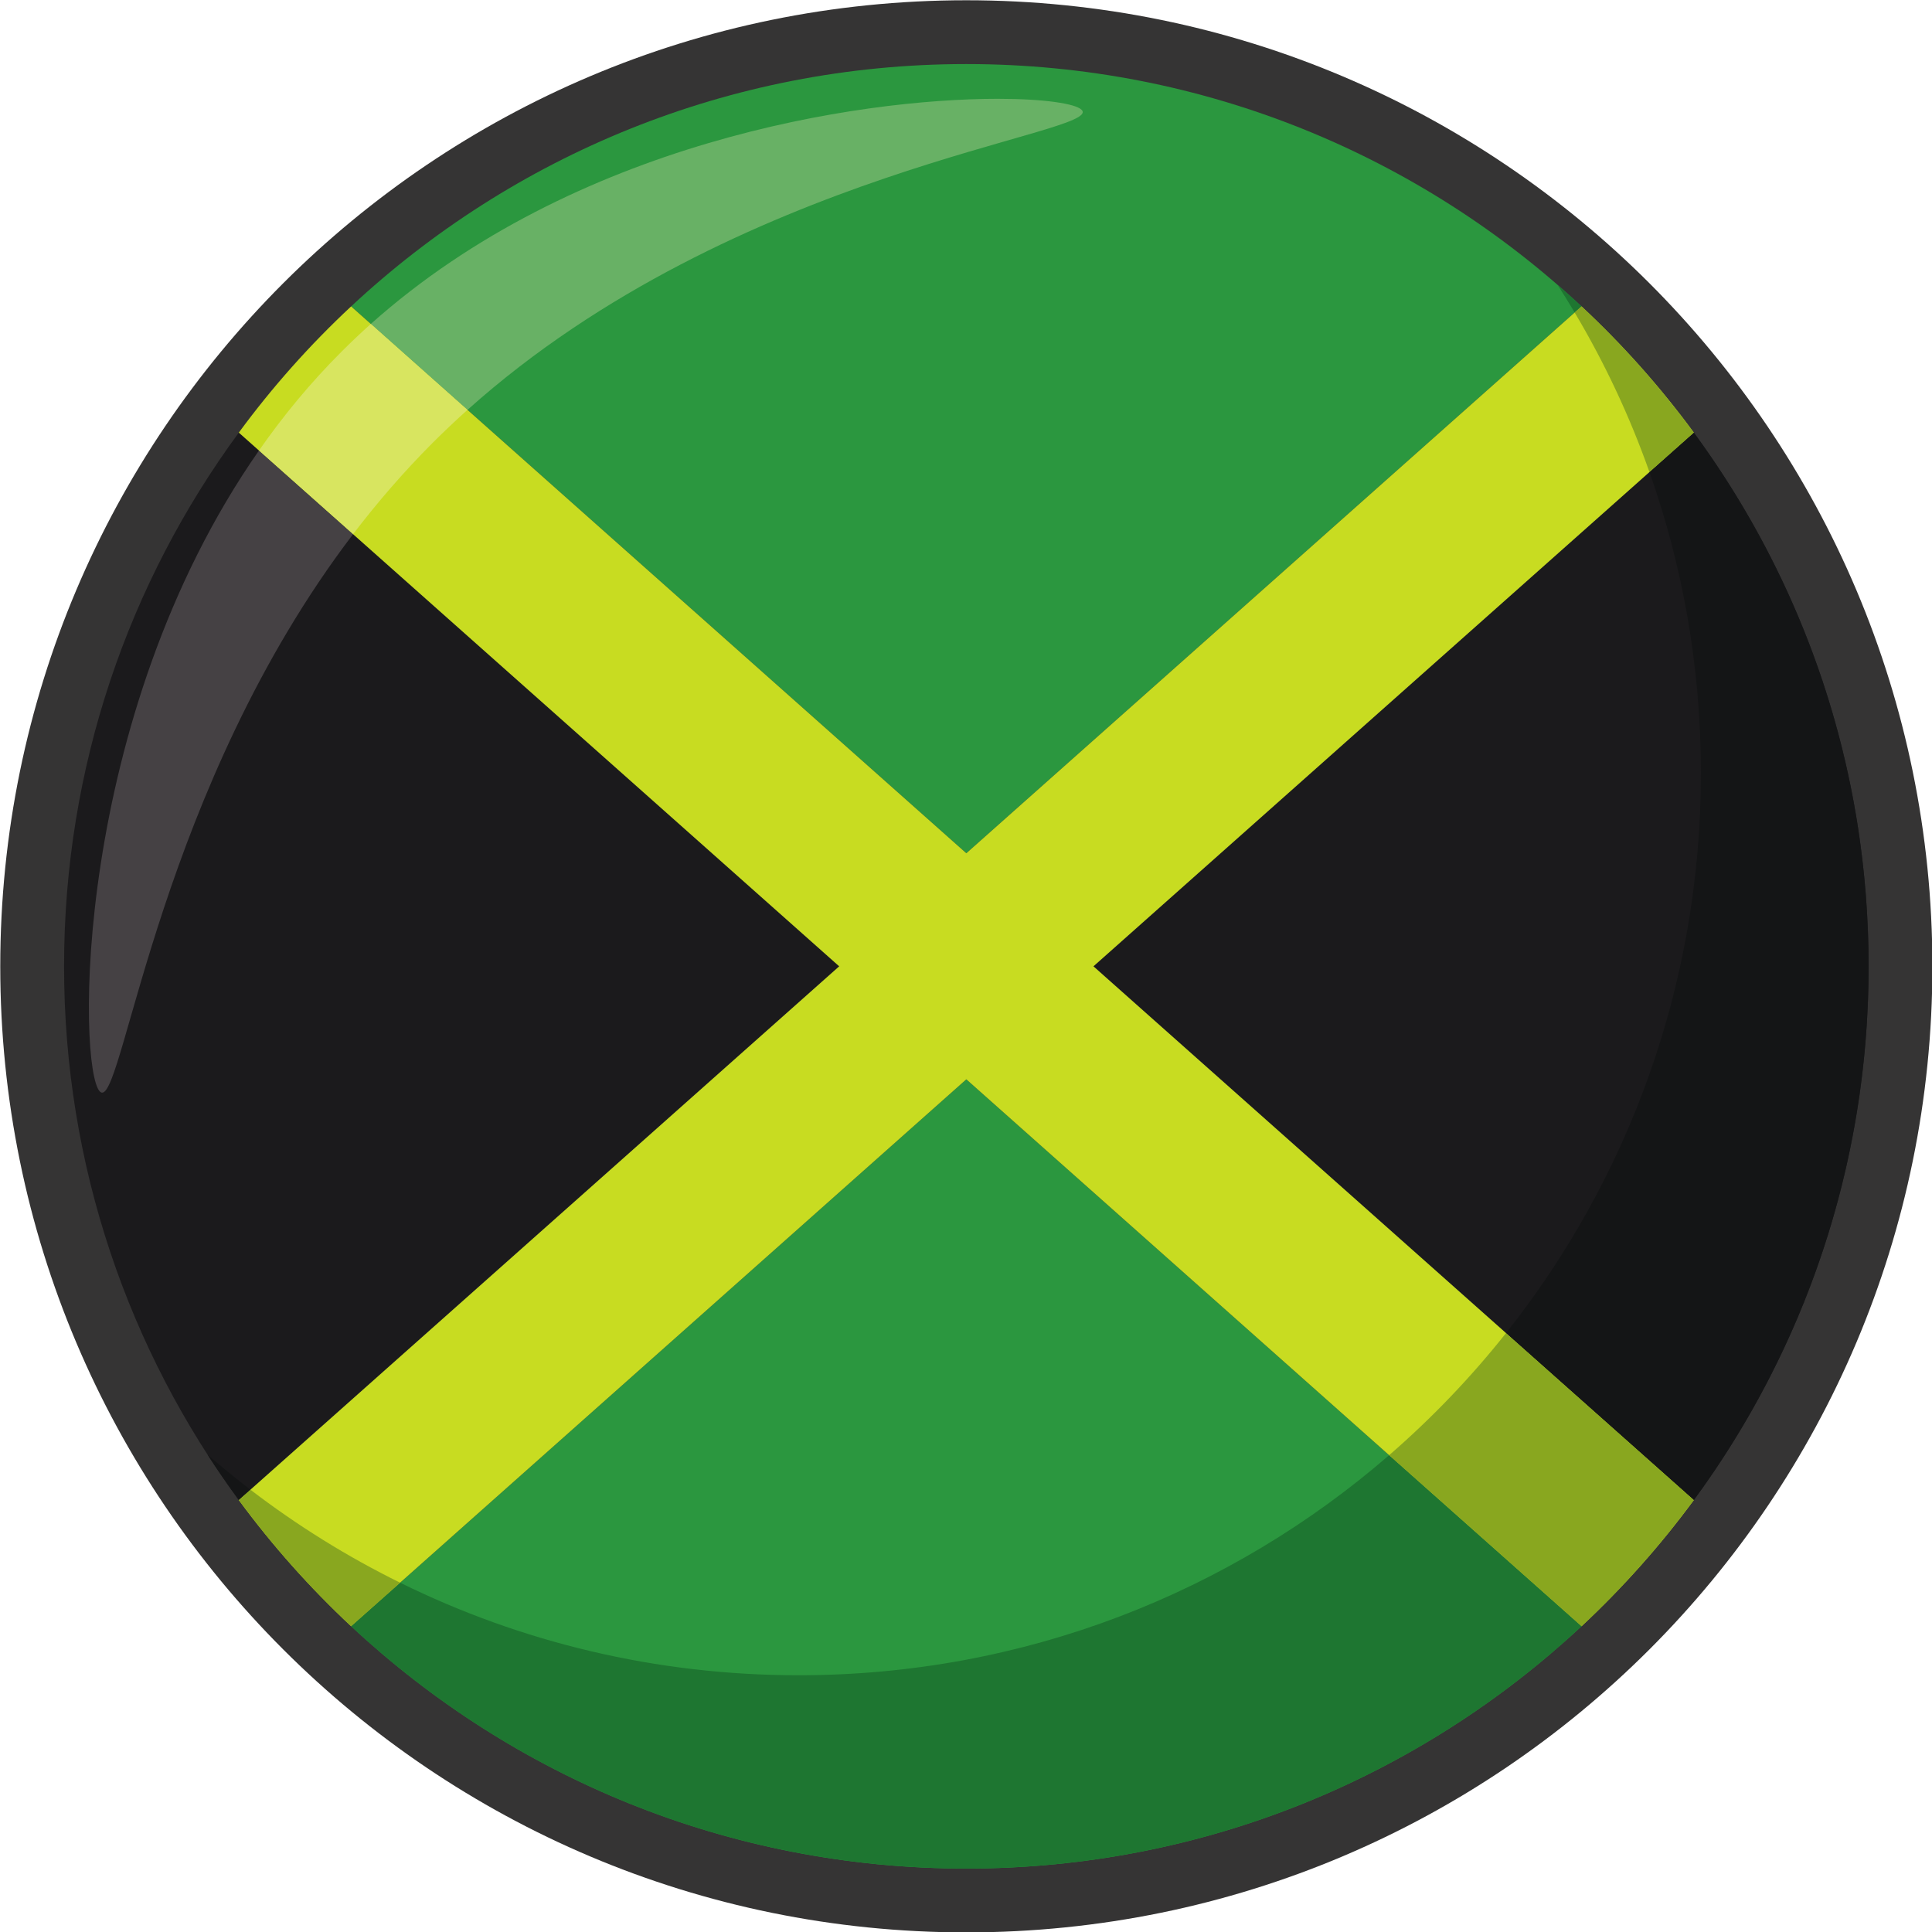
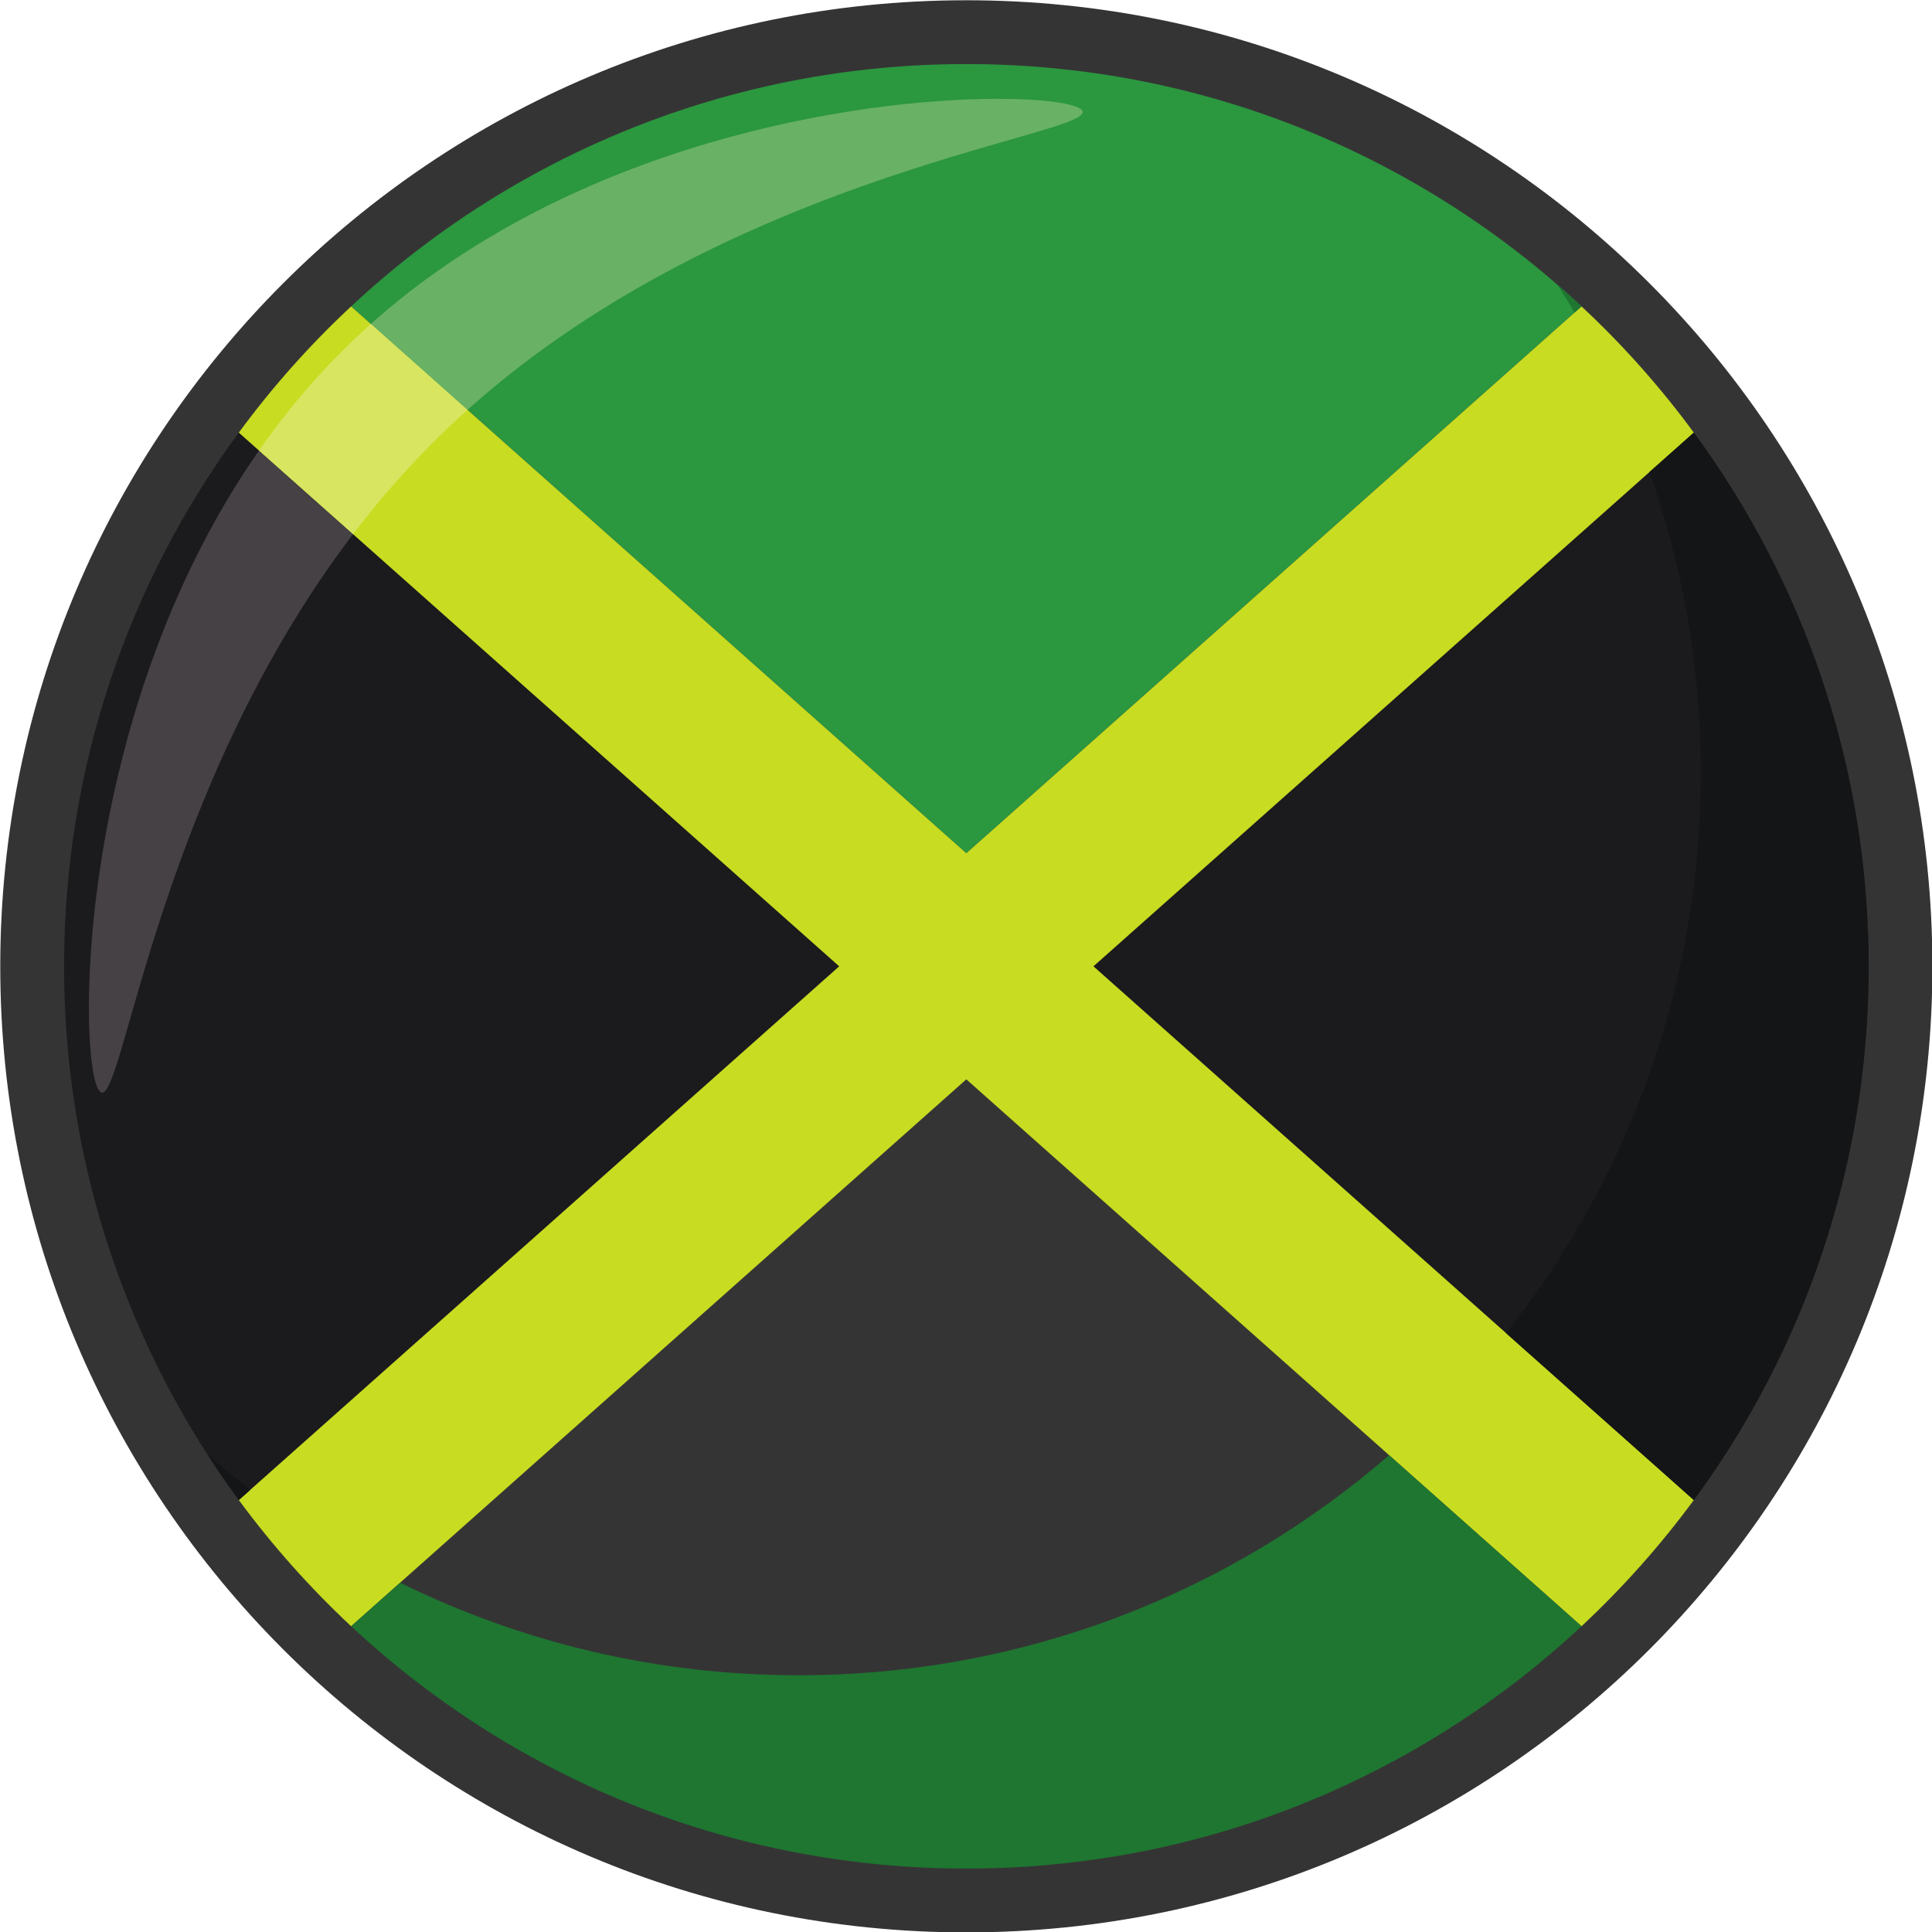
<svg xmlns="http://www.w3.org/2000/svg" height="297.3" preserveAspectRatio="xMidYMid meet" version="1.1" viewBox="63.9 63.9 297.3 297.3" width="297.3" zoomAndPan="magnify">
  <g id="surface1">
    <g>
      <path d="m361.26 212.6c0 82.1-66.56 148.66-148.66 148.66s-148.66-66.56-148.66-148.66c0.005-82.1 66.56-148.66 148.66-148.66 82.1 0.001 148.66 66.56 148.66 148.66" fill="#353434" />
    </g>
    <g>
-       <path d="m212.6 229.99l-94.67 84.16c24.8 23.12 58.06 37.28 94.63 37.29h0.08c36.57-0.01 69.83-14.17 94.63-37.29l-94.67-84.16" fill="#2b973f" />
-     </g>
+       </g>
    <g>
      <path d="m307.27 111.05c-24.8-23.124-58.06-37.284-94.63-37.292h-0.08c-36.57 0.008-69.83 14.168-94.63 37.292l94.67 84.15 94.67-84.15" fill="#2b973f" />
    </g>
    <g>
      <path d="m324.55 294.73c16.9-23 26.9-51.4 26.9-82.13s-10-59.13-26.9-82.13l-92.39 82.13 92.39 82.13" fill="#1b1a1c" />
    </g>
    <g>
      <path d="m100.65 130.47c-16.9 23-26.892 51.39-26.892 82.13 0 30.73 9.992 59.13 26.892 82.13l92.39-82.13-92.39-82.13" fill="#1b1a1c" />
    </g>
    <g>
      <path d="m324.55 130.47c-5.15-7.01-10.94-13.51-17.28-19.42l-94.67 84.15-94.67-84.15c-6.34 5.91-12.13 12.41-17.28 19.42l92.39 82.13-92.39 82.13c5.15 7 10.94 13.5 17.28 19.42l94.67-84.16 94.67 84.16c6.34-5.92 12.13-12.42 17.28-19.42l-92.39-82.13 92.39-82.13" fill="#c8dc21" />
    </g>
    <g>
      <path d="m247.61 346.99m0.08-0.02c22.62-5.9 42.99-17.35 59.58-32.82 6.34-5.92 12.13-12.42 17.28-19.42l-28.9-25.69 28.9 25.69c11.99-16.32 20.5-35.34 24.43-55.99-10.03 52.7-49.86 94.83-101.29 108.23m-70.85-0.18h-0.01 0.01m-0.03 0c-33.78-9-62.51-30.4-80.974-59.04 0.004 0 0.008 0 0.012 0.01 1.531 2.37 3.132 4.7 4.802 6.97l1.79-1.59-1.79 1.59c5.15 7 10.94 13.5 17.28 19.42 16.42 15.31 36.54 26.69 58.88 32.64m173-155.57c-3.48-22.49-12.36-43.19-25.26-60.75-5.15-7.01-10.94-13.51-17.28-19.42l-1.06 0.93 1.06-0.93c-1.22-1.14-2.45-2.24-3.7-3.33 0-0.01-0.01-0.02-0.01-0.02 24.24 21.04 41.12 50.34 46.25 83.52" fill="#282b2c" />
    </g>
    <g>
      <path d="m212.6 351.44c-12.37 0-24.35-1.62-35.76-4.65h-0.01-0.02c-22.34-5.95-42.46-17.33-58.88-32.64l7.55-6.7c18.49 9.12 39.3 14.24 61.31 14.24 34.75 0 66.51-12.76 90.87-33.86l29.61 26.32c-16.59 15.47-36.96 26.92-59.58 32.82-0.02 0.01-0.05 0.01-0.08 0.02-11.18 2.9-22.92 4.45-35.01 4.45" fill="#1e7631" />
    </g>
    <g>
      <path d="m306.21 111.98c-0.85-1.43-1.73-2.86-2.64-4.26 1.25 1.09 2.48 2.19 3.7 3.33l-1.06 0.93" fill="#1e7631" />
    </g>
    <g>
      <path d="m324.55 294.73l-28.9-25.69c18.78-23.68 29.99-53.63 29.99-86.19 0-16.24-2.79-31.83-7.92-46.31l6.83-6.07c12.9 17.56 21.78 38.26 25.26 60.75 1.07 6.97 1.63 14.11 1.63 21.38 0 8.93-0.84 17.67-2.46 26.14-3.93 20.65-12.44 39.67-24.43 55.99" fill="#141516" />
    </g>
    <g>
      <path d="m100.65 294.73c-1.67-2.27-3.271-4.6-4.802-6.97 2.14 1.85 4.342 3.65 6.592 5.38l-1.79 1.59" fill="#141516" />
    </g>
    <g>
-       <path d="m307.27 314.15l-29.61-26.32c6.56-5.69 12.59-11.98 17.99-18.79l28.9 25.69c-5.15 7-10.94 13.5-17.28 19.42m-189.34 0c-6.34-5.92-12.13-12.42-17.28-19.42l1.79-1.59c7.16 5.48 14.87 10.29 23.04 14.31l-7.55 6.7m199.79-177.61c-3.04-8.61-6.91-16.83-11.51-24.56l1.06-0.93c6.34 5.91 12.13 12.41 17.28 19.42l-6.83 6.07" fill="#89a71f" />
-     </g>
+       </g>
    <g>
      <path d="m135.84 126.97l-14.87-13.23c31.39-27.998 74.96-34.635 96.46-34.635 7.23 0 11.97 0.75 12.91 1.692 3.71 3.711-53.04 9.043-94.5 46.173" fill="#68b165" />
    </g>
    <g>
      <path d="m79.621 232.04c-0.117 0-0.234-0.06-0.351-0.17-3.434-3.43-4.332-57.37 24.48-98.64l14.48 12.87c-29.613 38.88-35.148 85.94-38.609 85.94" fill="#454144" />
    </g>
    <g>
      <path d="m118.23 146.1l-14.48-12.87c3.72-5.34 7.94-10.46 12.72-15.23 1.47-1.47 2.97-2.89 4.5-4.26l14.87 13.23c-1.81 1.62-3.59 3.31-5.34 5.05-4.49 4.5-8.57 9.23-12.27 14.08" fill="#d8e560" />
    </g>
  </g>
</svg>